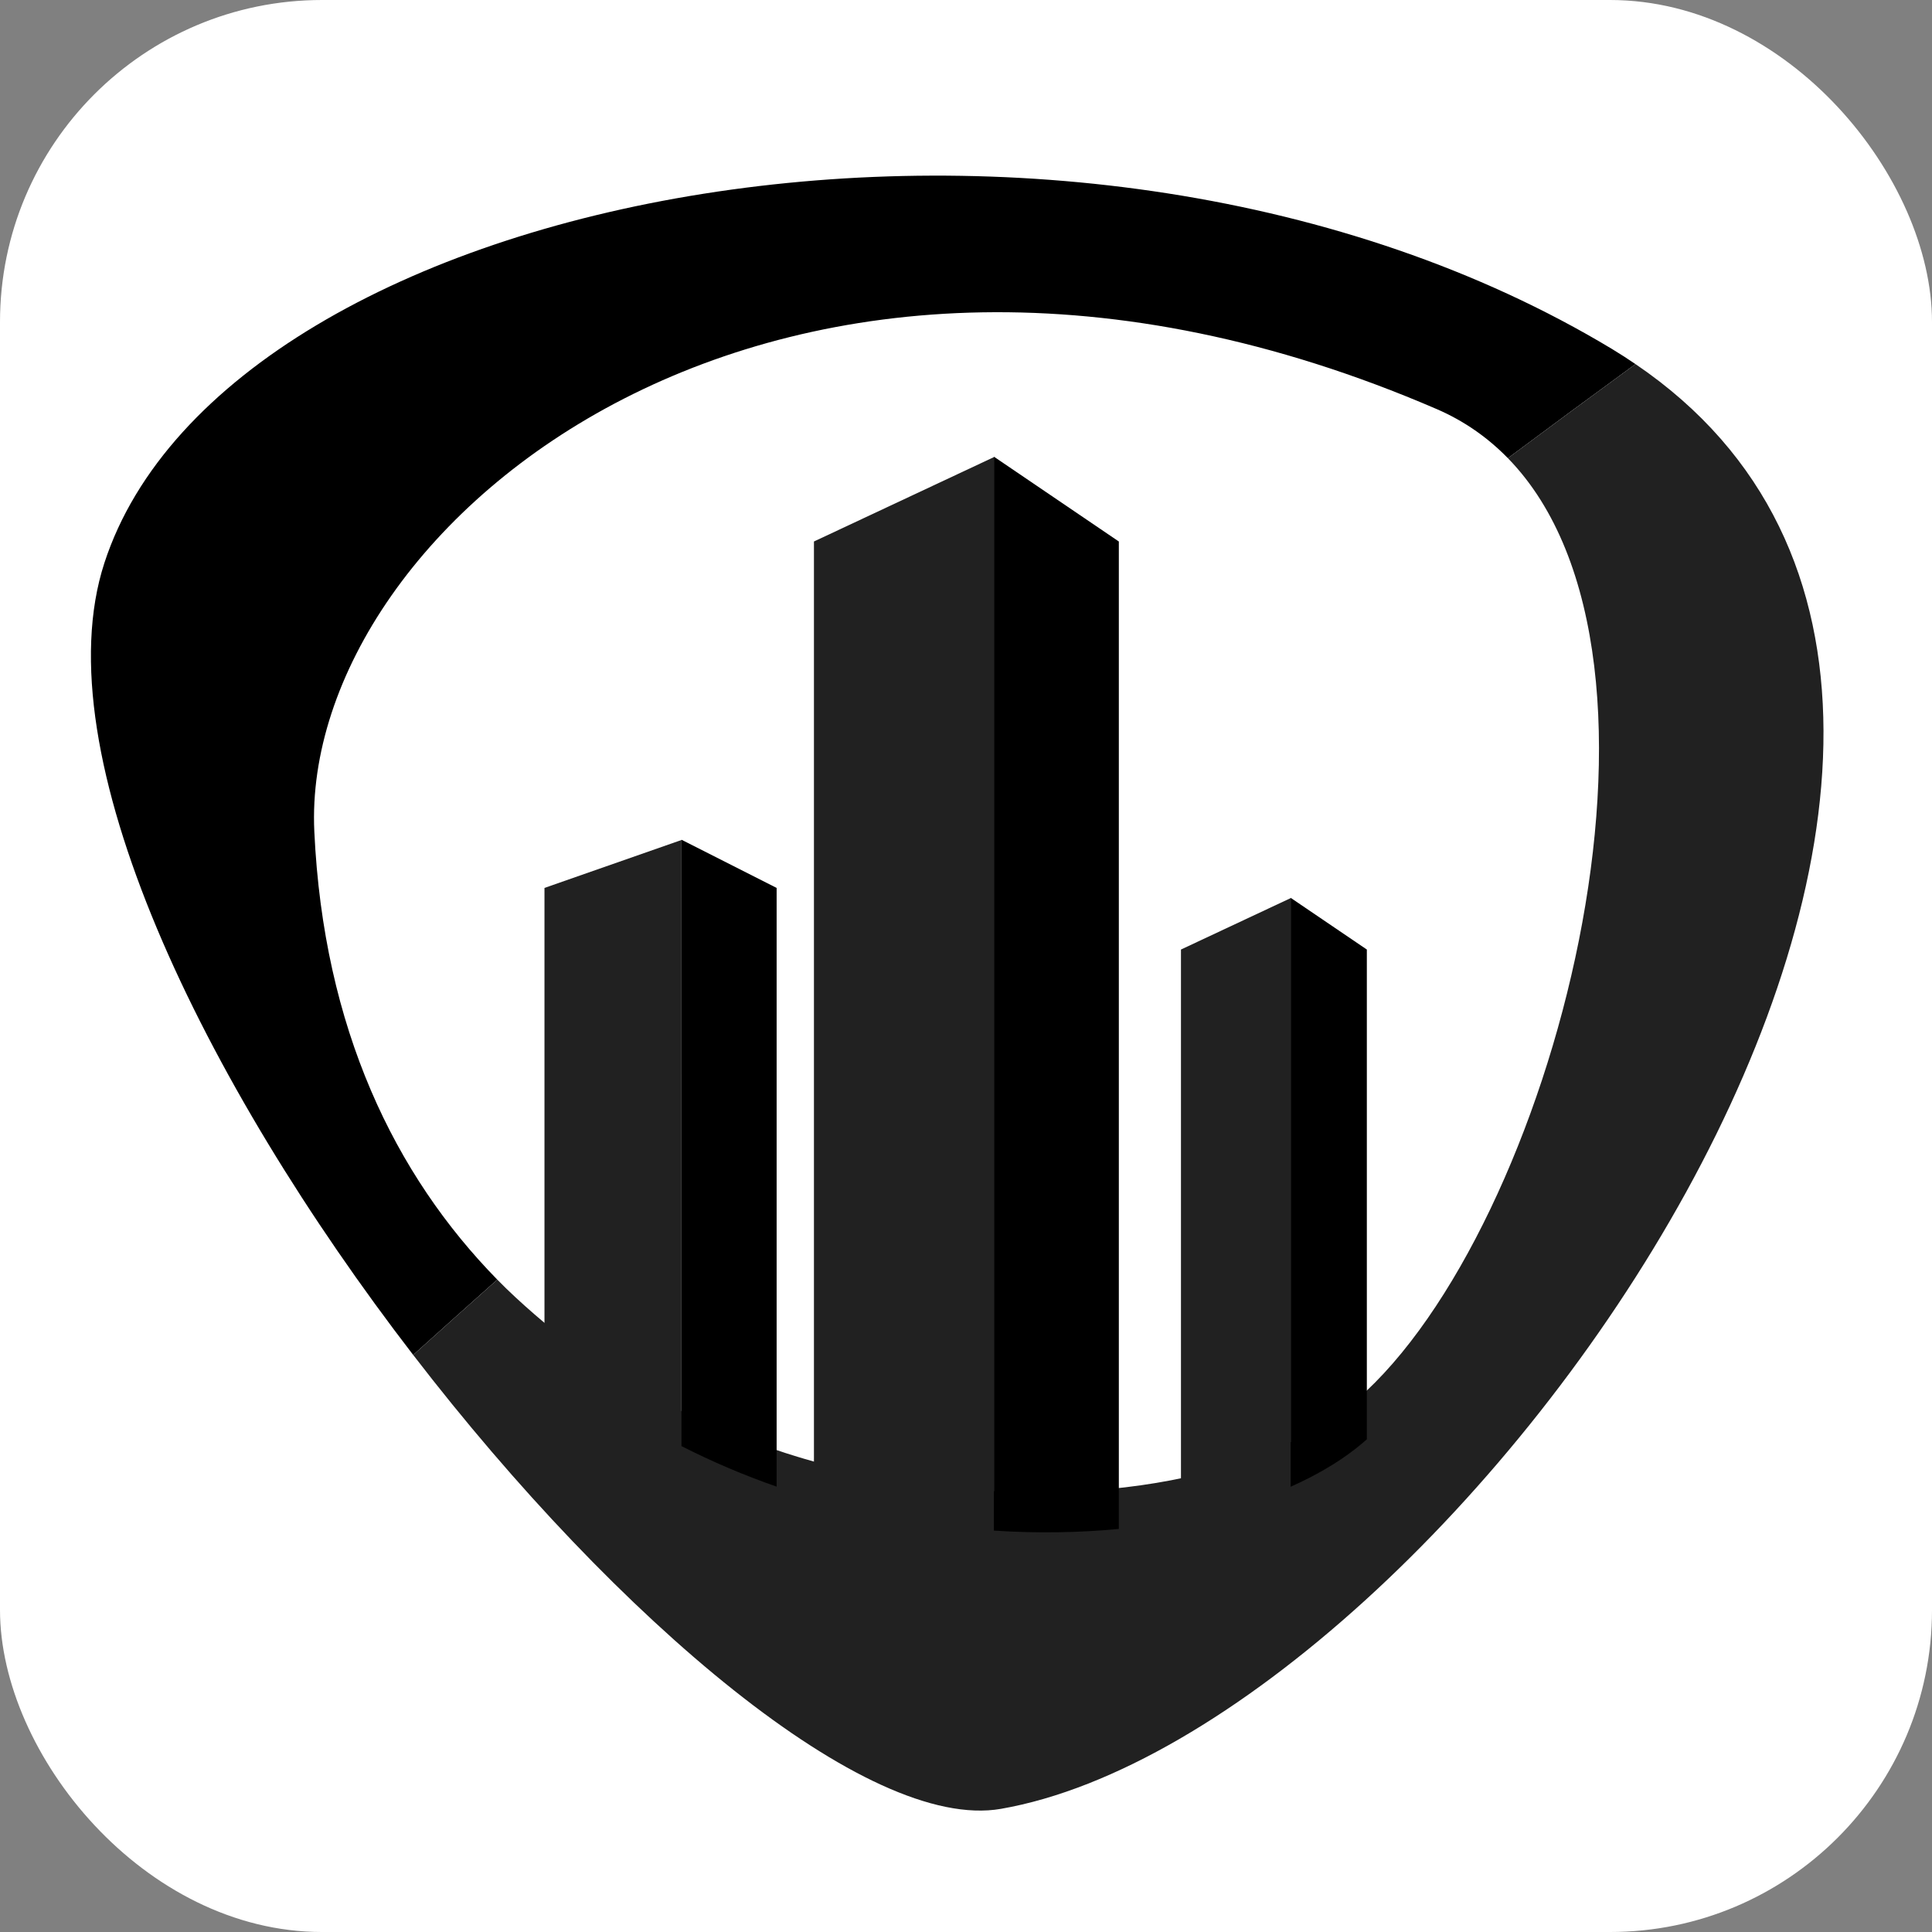
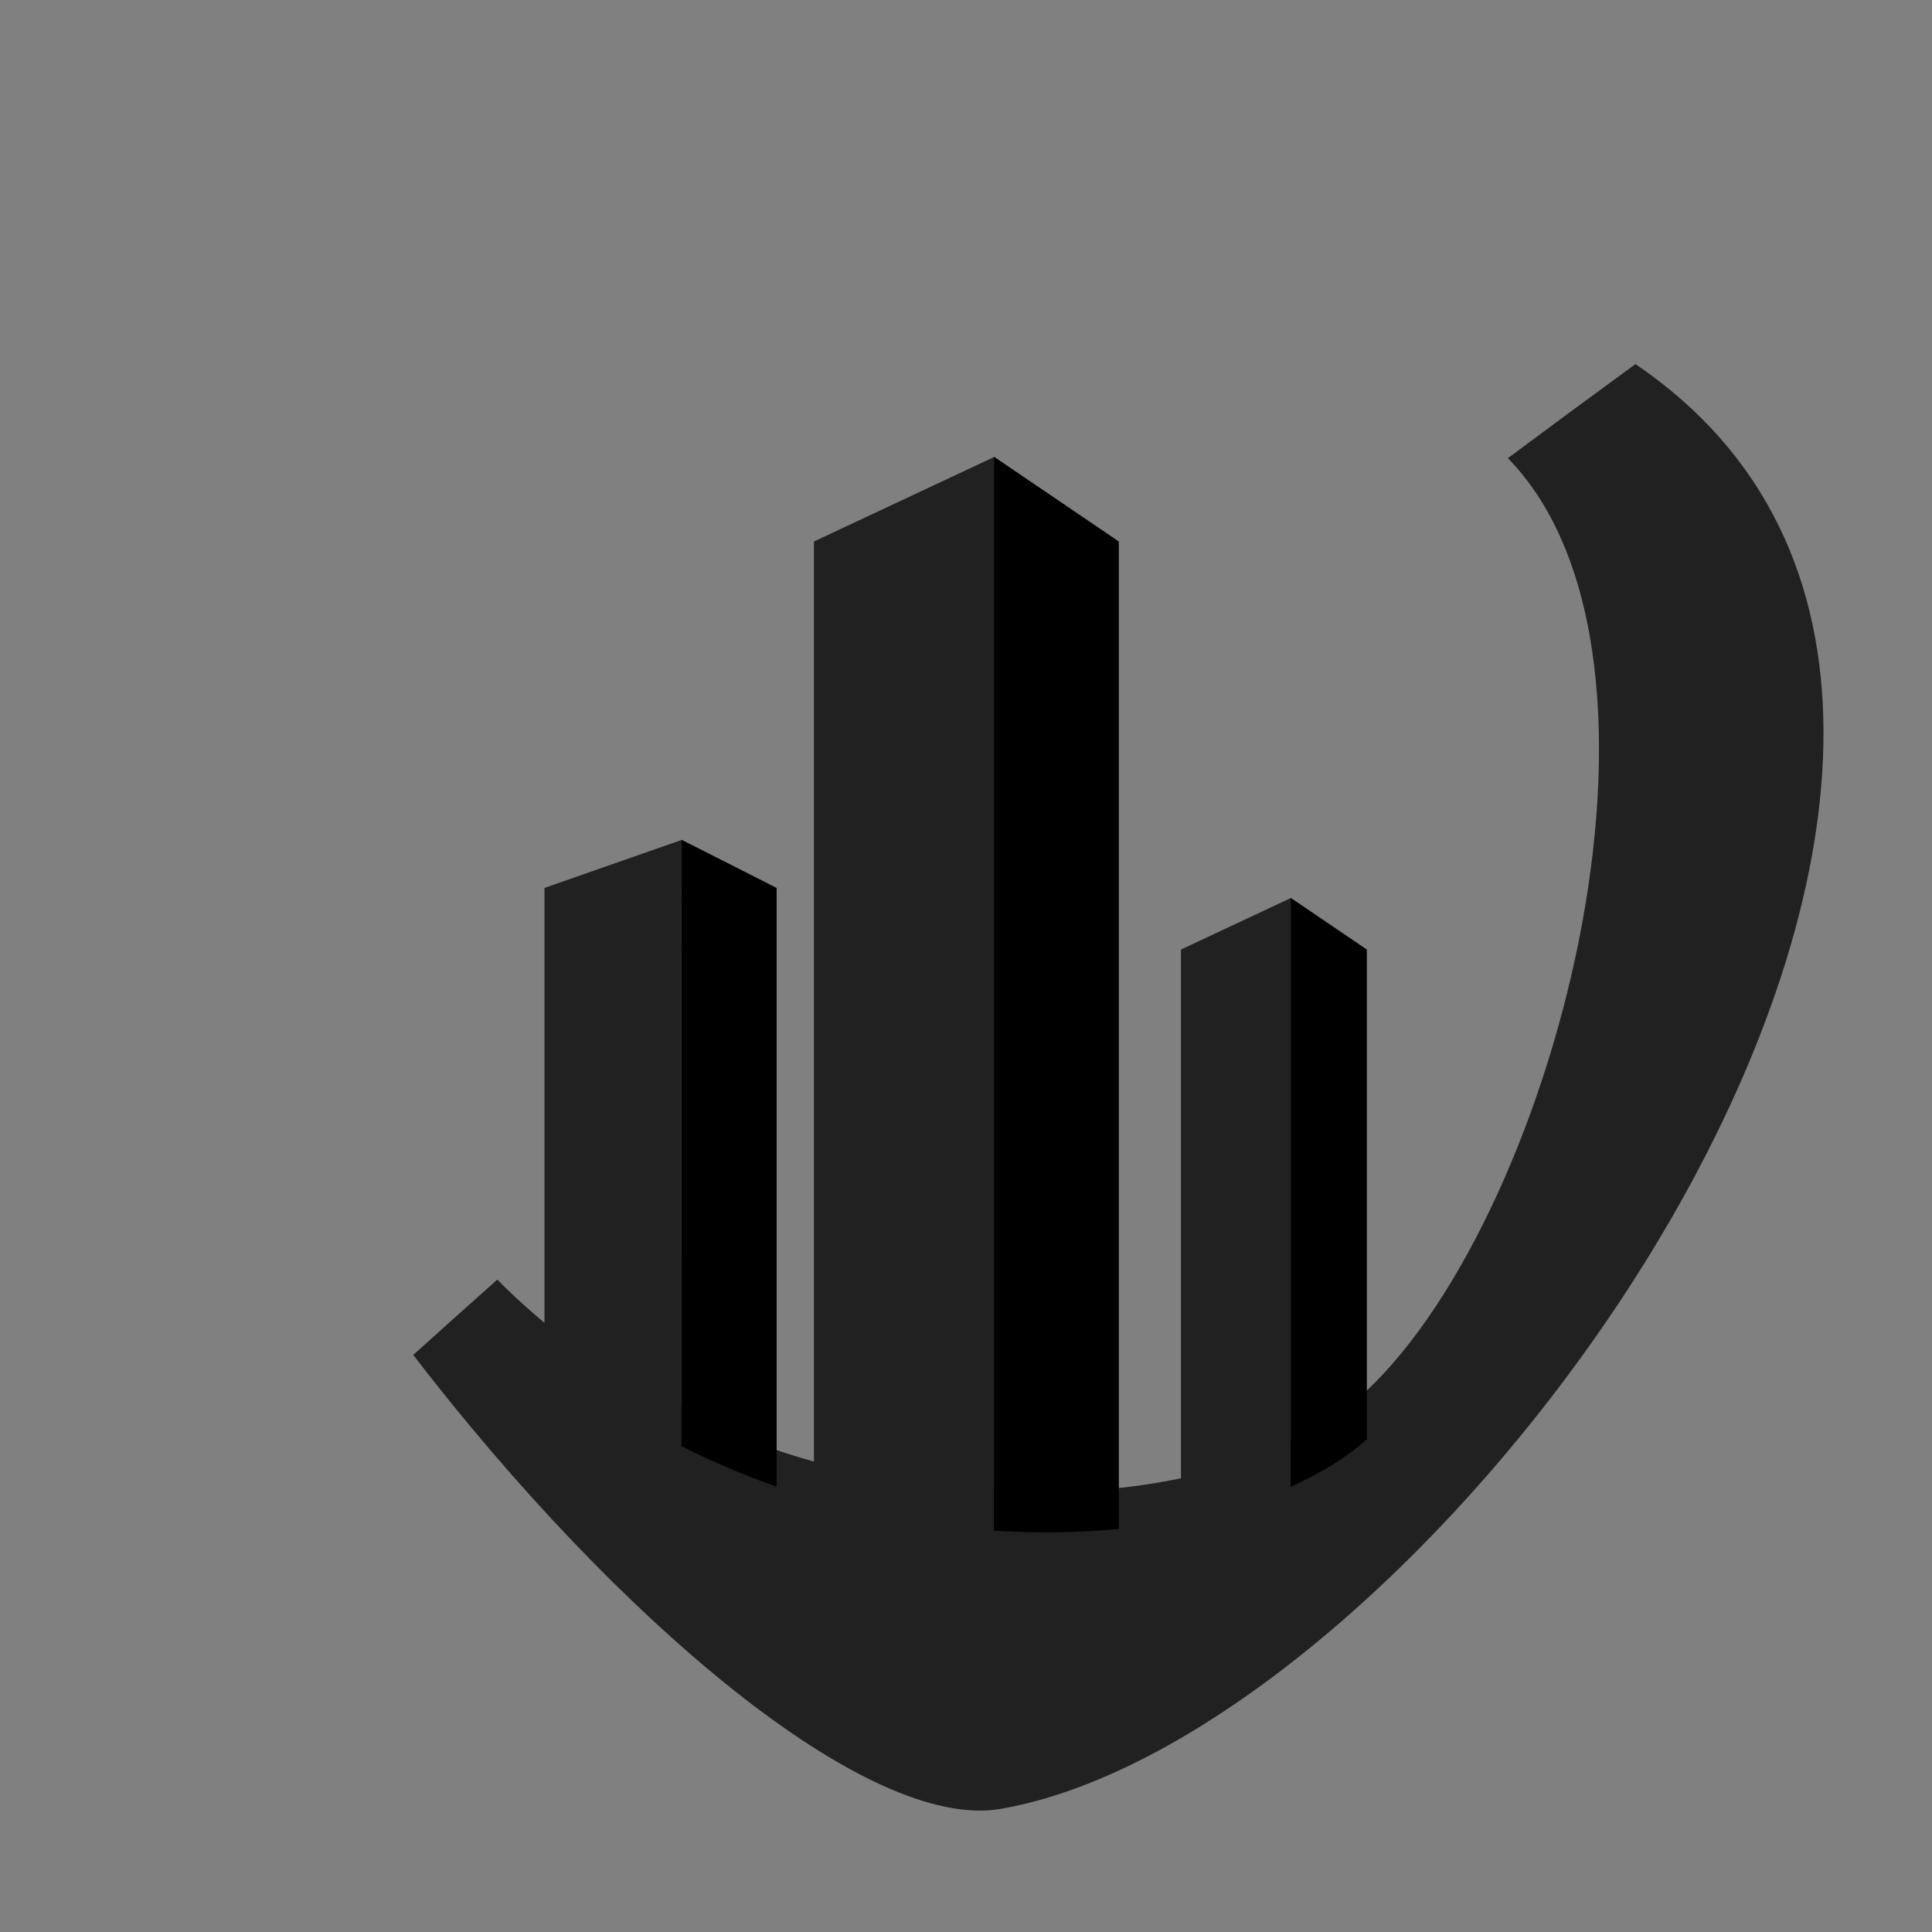
<svg xmlns="http://www.w3.org/2000/svg" class="logo-horizontal__svg" width="128" height="128" viewBox="0 0 198 198">
  <rect x="0" y="0" width="198" height="198" fill="#808080" stroke="none" />
-   <rect x="0" y="0" width="198" height="198" fill="white" rx="33" ry="33" />
  <g transform="scale(0.9) translate(10, 20)">
    <g clip-path="url(#clip0_3_135)">
-       <path d="M25.792 74.683C24.149 39.608 78.875 -5.651 153.594 26.58C156.737 27.936 159.426 29.836 161.705 32.173C166.535 28.575 171.375 25.001 176.234 21.459C175.367 20.869 174.478 20.292 173.549 19.732C112.592 -16.972 15.867 1.199 1.888 44.101C-5.19 65.823 13.19 103.285 37.05 134.289C40.235 131.422 43.42 128.558 46.627 125.713C34.976 113.824 26.841 97.132 25.792 74.683Z" fill="#000000" />
-       <path d="M176.234 21.459C171.376 25.001 166.536 28.575 161.706 32.173C183.962 54.995 166.736 120.056 144.525 139.361C144.101 139.73 143.675 140.089 143.247 140.424C141.148 142.068 138.646 143.51 135.851 144.757C132.169 146.4 127.955 147.683 123.359 148.56C121.086 148.996 118.722 149.329 116.286 149.56C111.746 149.993 106.966 150.076 102.057 149.751C95.34 149.31 88.401 148.122 81.567 146.112C80.145 145.694 78.728 145.235 77.319 144.745C73.635 143.463 70.009 141.924 66.484 140.129C60.954 137.314 55.688 133.847 50.881 129.681C49.424 128.417 47.995 127.109 46.629 125.714C43.422 128.558 40.236 131.423 37.052 134.29C60.321 164.524 88.799 188.62 103.978 185.976C155.325 177.028 236.631 62.449 176.234 21.459Z" fill="#212121" />
+       <path d="M176.234 21.459C171.376 25.001 166.536 28.575 161.706 32.173C183.962 54.995 166.736 120.056 144.525 139.361C144.101 139.73 143.675 140.089 143.247 140.424C141.148 142.068 138.646 143.51 135.851 144.757C132.169 146.4 127.955 147.683 123.359 148.56C121.086 148.996 118.722 149.329 116.286 149.56C111.746 149.993 106.966 150.076 102.057 149.751C95.34 149.31 88.401 148.122 81.567 146.112C80.145 145.694 78.728 145.235 77.319 144.745C60.954 137.314 55.688 133.847 50.881 129.681C49.424 128.417 47.995 127.109 46.629 125.714C43.422 128.558 40.236 131.423 37.052 134.29C60.321 164.524 88.799 188.62 103.978 185.976C155.325 177.028 236.631 62.449 176.234 21.459Z" fill="#212121" />
      <g clip-path="url(#clip1_3_135)">
        <path d="M67.602 144.67C62.071 141.854 56.807 138.388 52 134.222V81.11L67.603 75.652V81.11L67.602 144.67ZM103.175 41.662V32.054L82.685 41.661V150.652C89.519 152.663 96.457 153.848 103.174 154.292L103.175 41.662ZM136.97 88.126V82.269L124.478 88.126V153.101C129.075 152.223 133.29 150.94 136.97 149.297V88.126Z" fill="#212121" />
        <path d="M67.602 81.11V75.652V75.621L78.436 81.109V149.286C74.752 148.003 71.126 146.464 67.602 144.669V81.11ZM103.175 154.292C108.084 154.616 112.864 154.534 117.404 154.102V41.662L103.175 32V32.054V41.661V154.292ZM136.97 149.297C139.766 148.049 142.268 146.607 144.366 144.963C144.796 144.629 145.221 144.271 145.645 143.9V88.126L136.968 82.236V82.269V88.126V149.297H136.97Z" fill="#000000" />
      </g>
    </g>
    <defs>
      <clipPath id="clip0_3_135">
        <rect width="197.292" height="186.174" fill="white" transform="translate(0.354)" />
      </clipPath>
      <clipPath id="clip1_3_135">
        <rect width="93.646" height="122.489" fill="white" transform="translate(52 32)" />
      </clipPath>
    </defs>
  </g>
</svg>